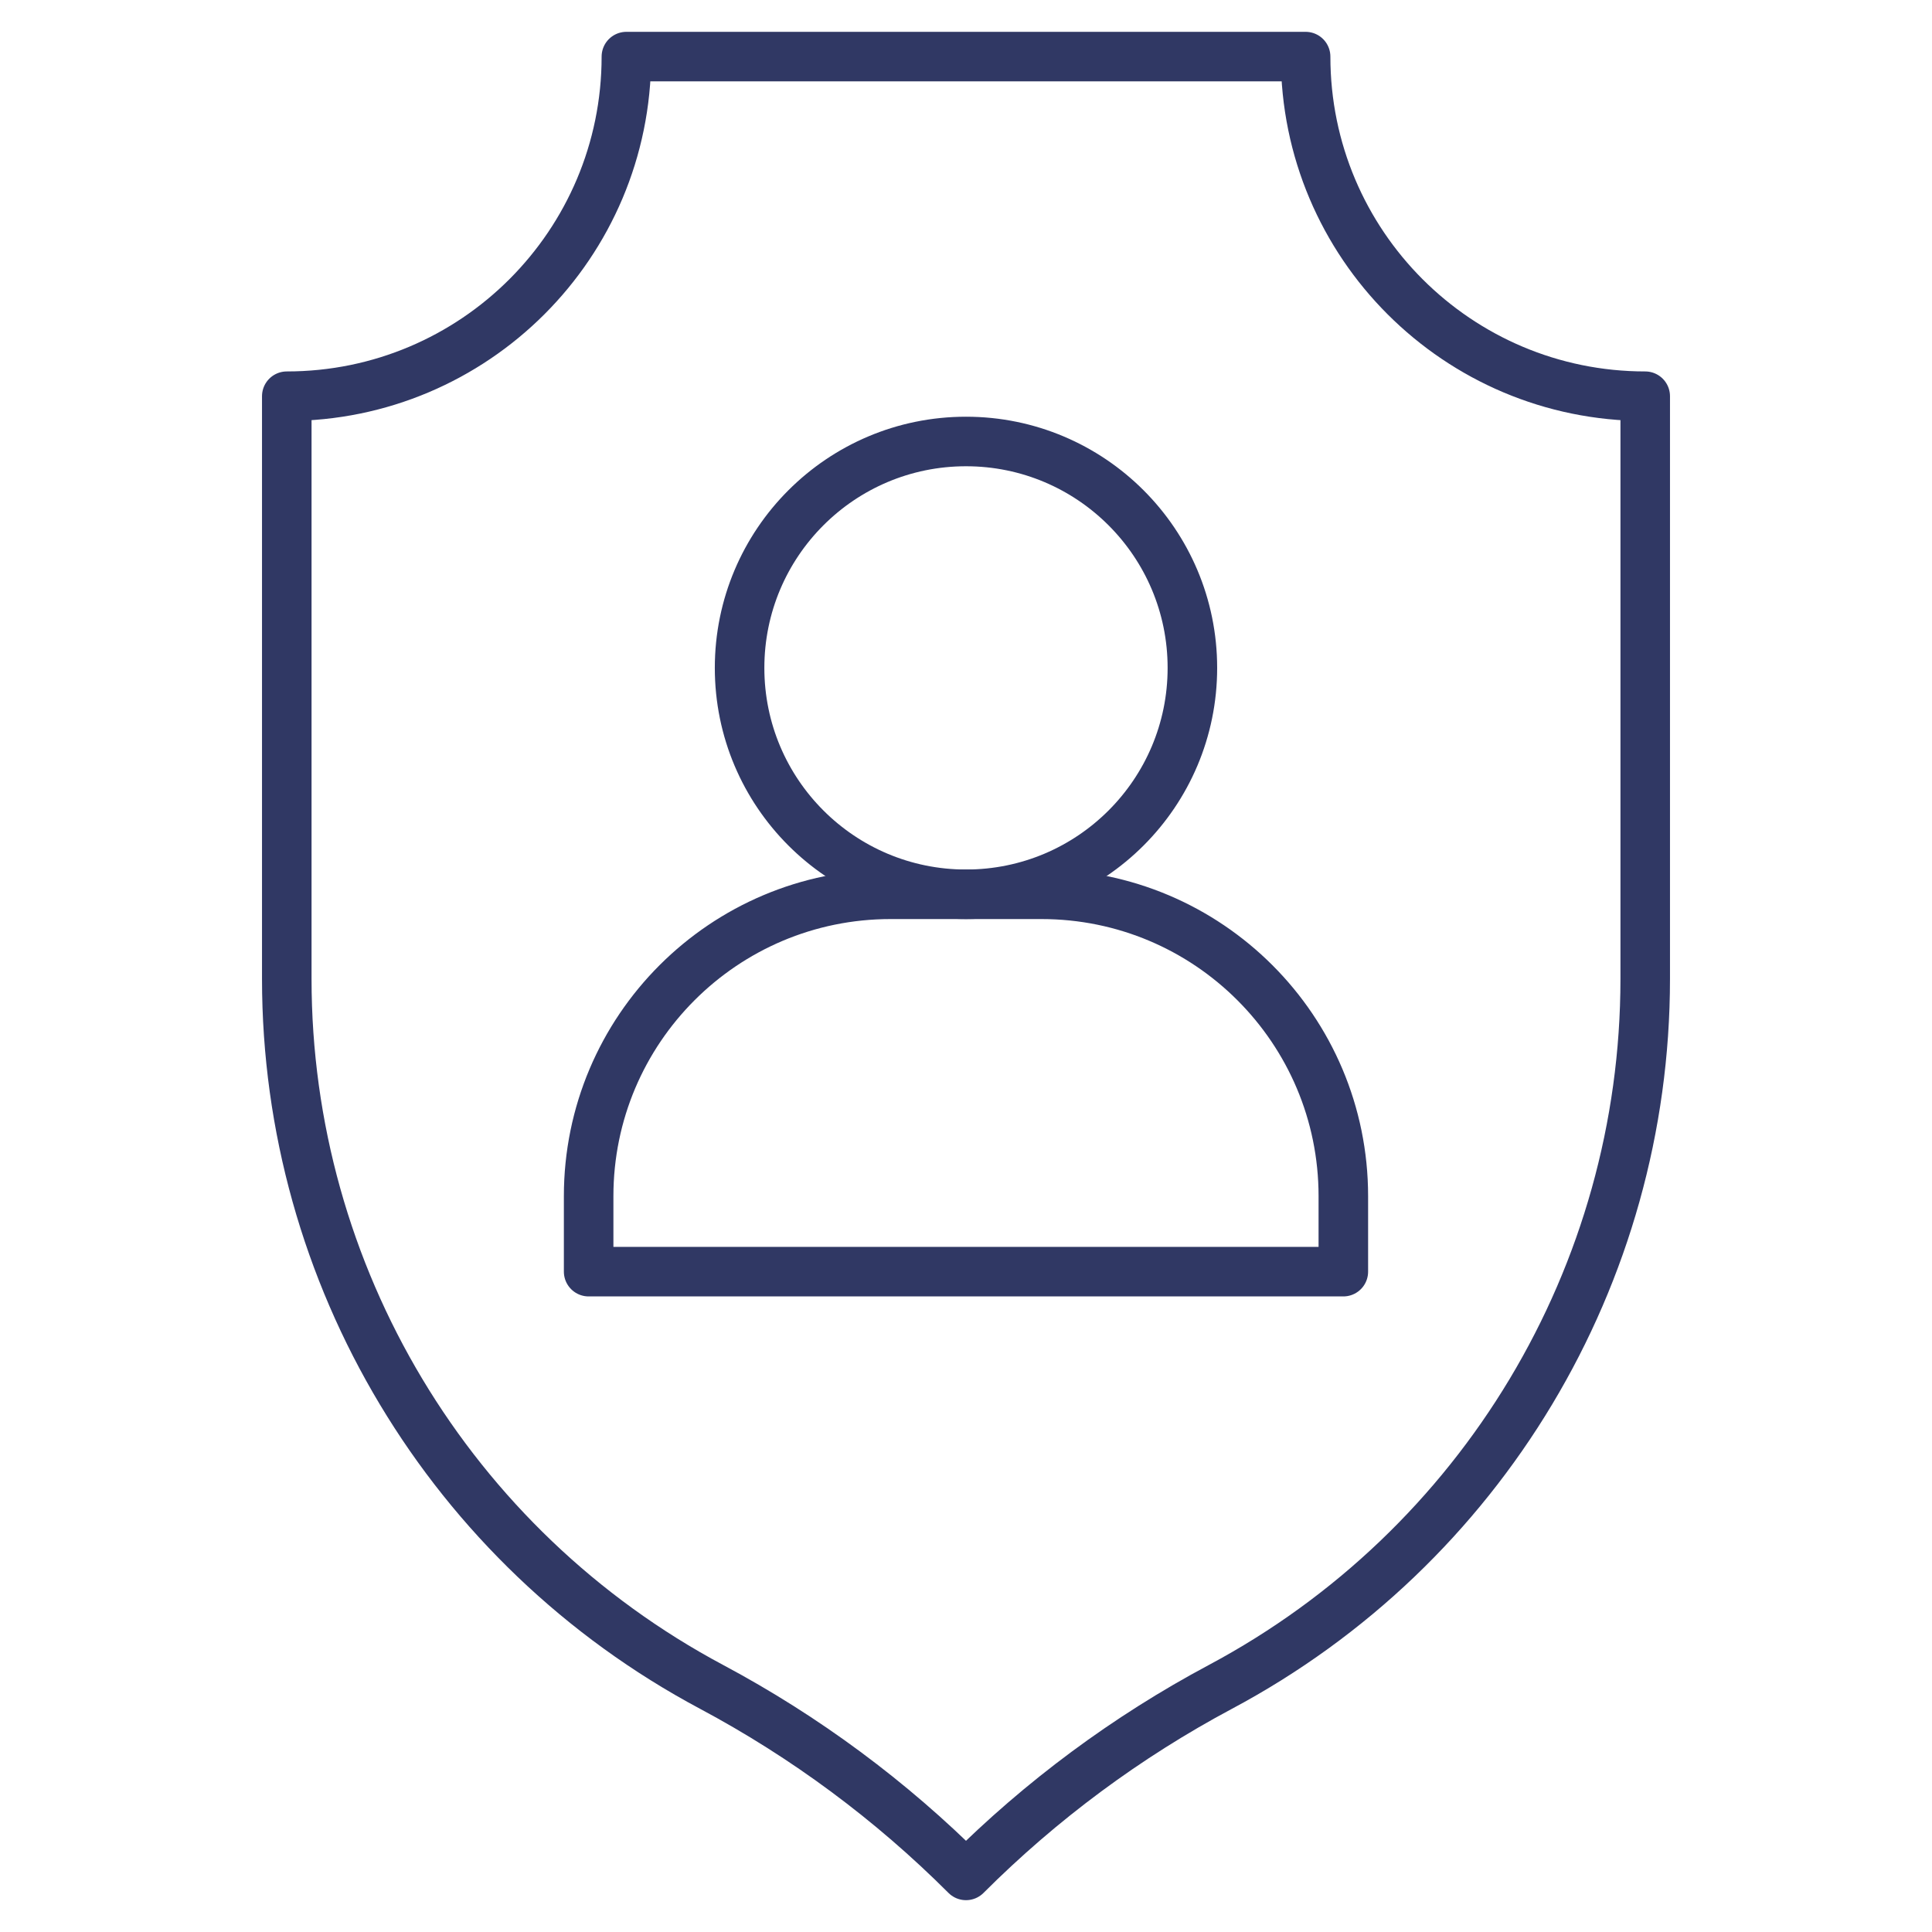
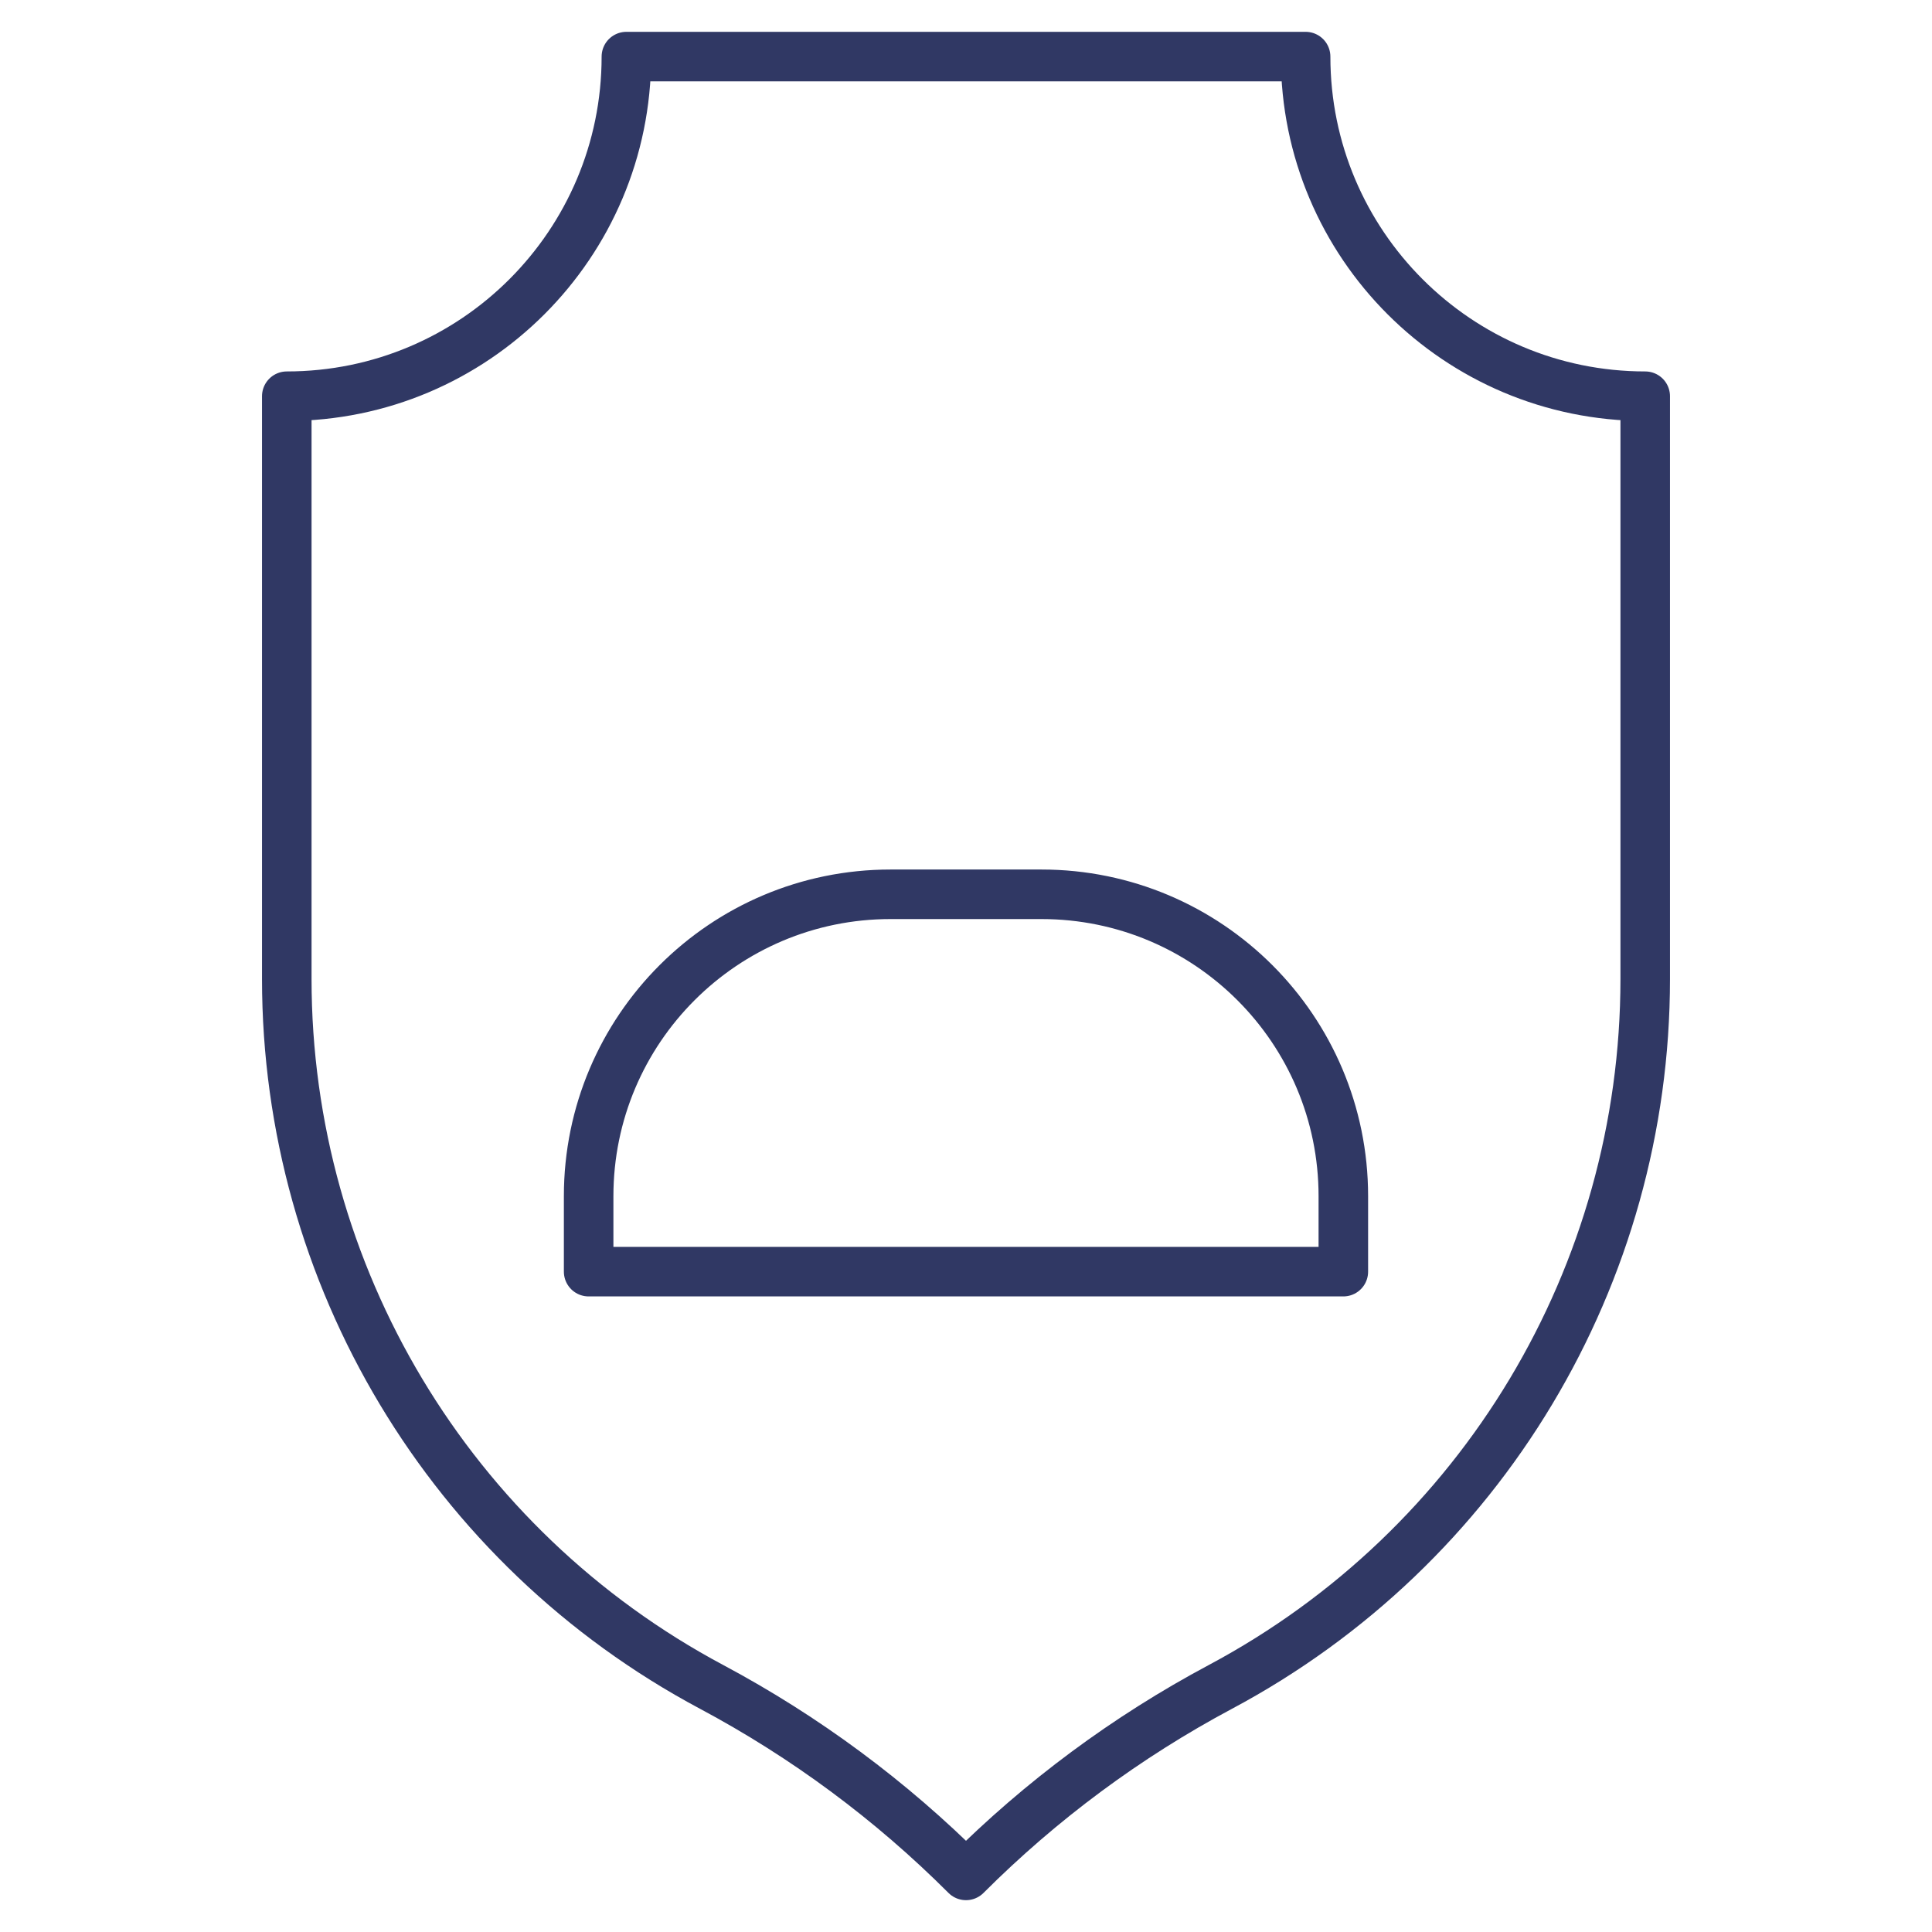
<svg xmlns="http://www.w3.org/2000/svg" width="78" height="78" viewBox="0 0 78 78" fill="none">
  <g clip-path="url(#clip0_2264_4744)">
    <path d="M49.273 68.103C45.492 70.12 42.03 72.685 39 75.715C35.969 72.685 32.508 70.12 28.727 68.103C18.171 62.473 11.578 51.485 11.578 39.522V15.996C19.15 15.996 25.289 9.858 25.289 2.285H52.711C52.711 9.858 58.849 15.996 66.422 15.996V39.522C66.422 51.485 59.828 62.473 49.273 68.103Z" stroke="#303864" stroke-width="2" stroke-miterlimit="10" stroke-linecap="round" stroke-linejoin="round" />
-     <path d="M42.046 36.105H35.953C29.222 36.105 23.765 41.562 23.765 48.293V51.34H54.234V48.293C54.234 41.562 48.777 36.105 42.046 36.105Z" stroke="#303864" stroke-width="2" stroke-miterlimit="10" stroke-linecap="round" stroke-linejoin="round" />
-     <path d="M48.14 26.965C48.14 32.013 44.048 36.105 39 36.105C33.951 36.105 29.859 32.013 29.859 26.965C29.859 21.917 33.951 17.824 39 17.824C44.048 17.824 48.14 21.917 48.14 26.965Z" stroke="#303864" stroke-width="2" stroke-miterlimit="10" stroke-linecap="round" stroke-linejoin="round" />
+     <path d="M42.046 36.105H35.953C29.222 36.105 23.765 41.562 23.765 48.293V51.34H54.234V48.293C54.234 41.562 48.777 36.105 42.046 36.105" stroke="#303864" stroke-width="2" stroke-miterlimit="10" stroke-linecap="round" stroke-linejoin="round" />
  </g>
  <defs>
    <clipPath id="clip0_2264_4744">
      <rect width="78" height="78" fill="white" />
    </clipPath>
  </defs>
</svg>